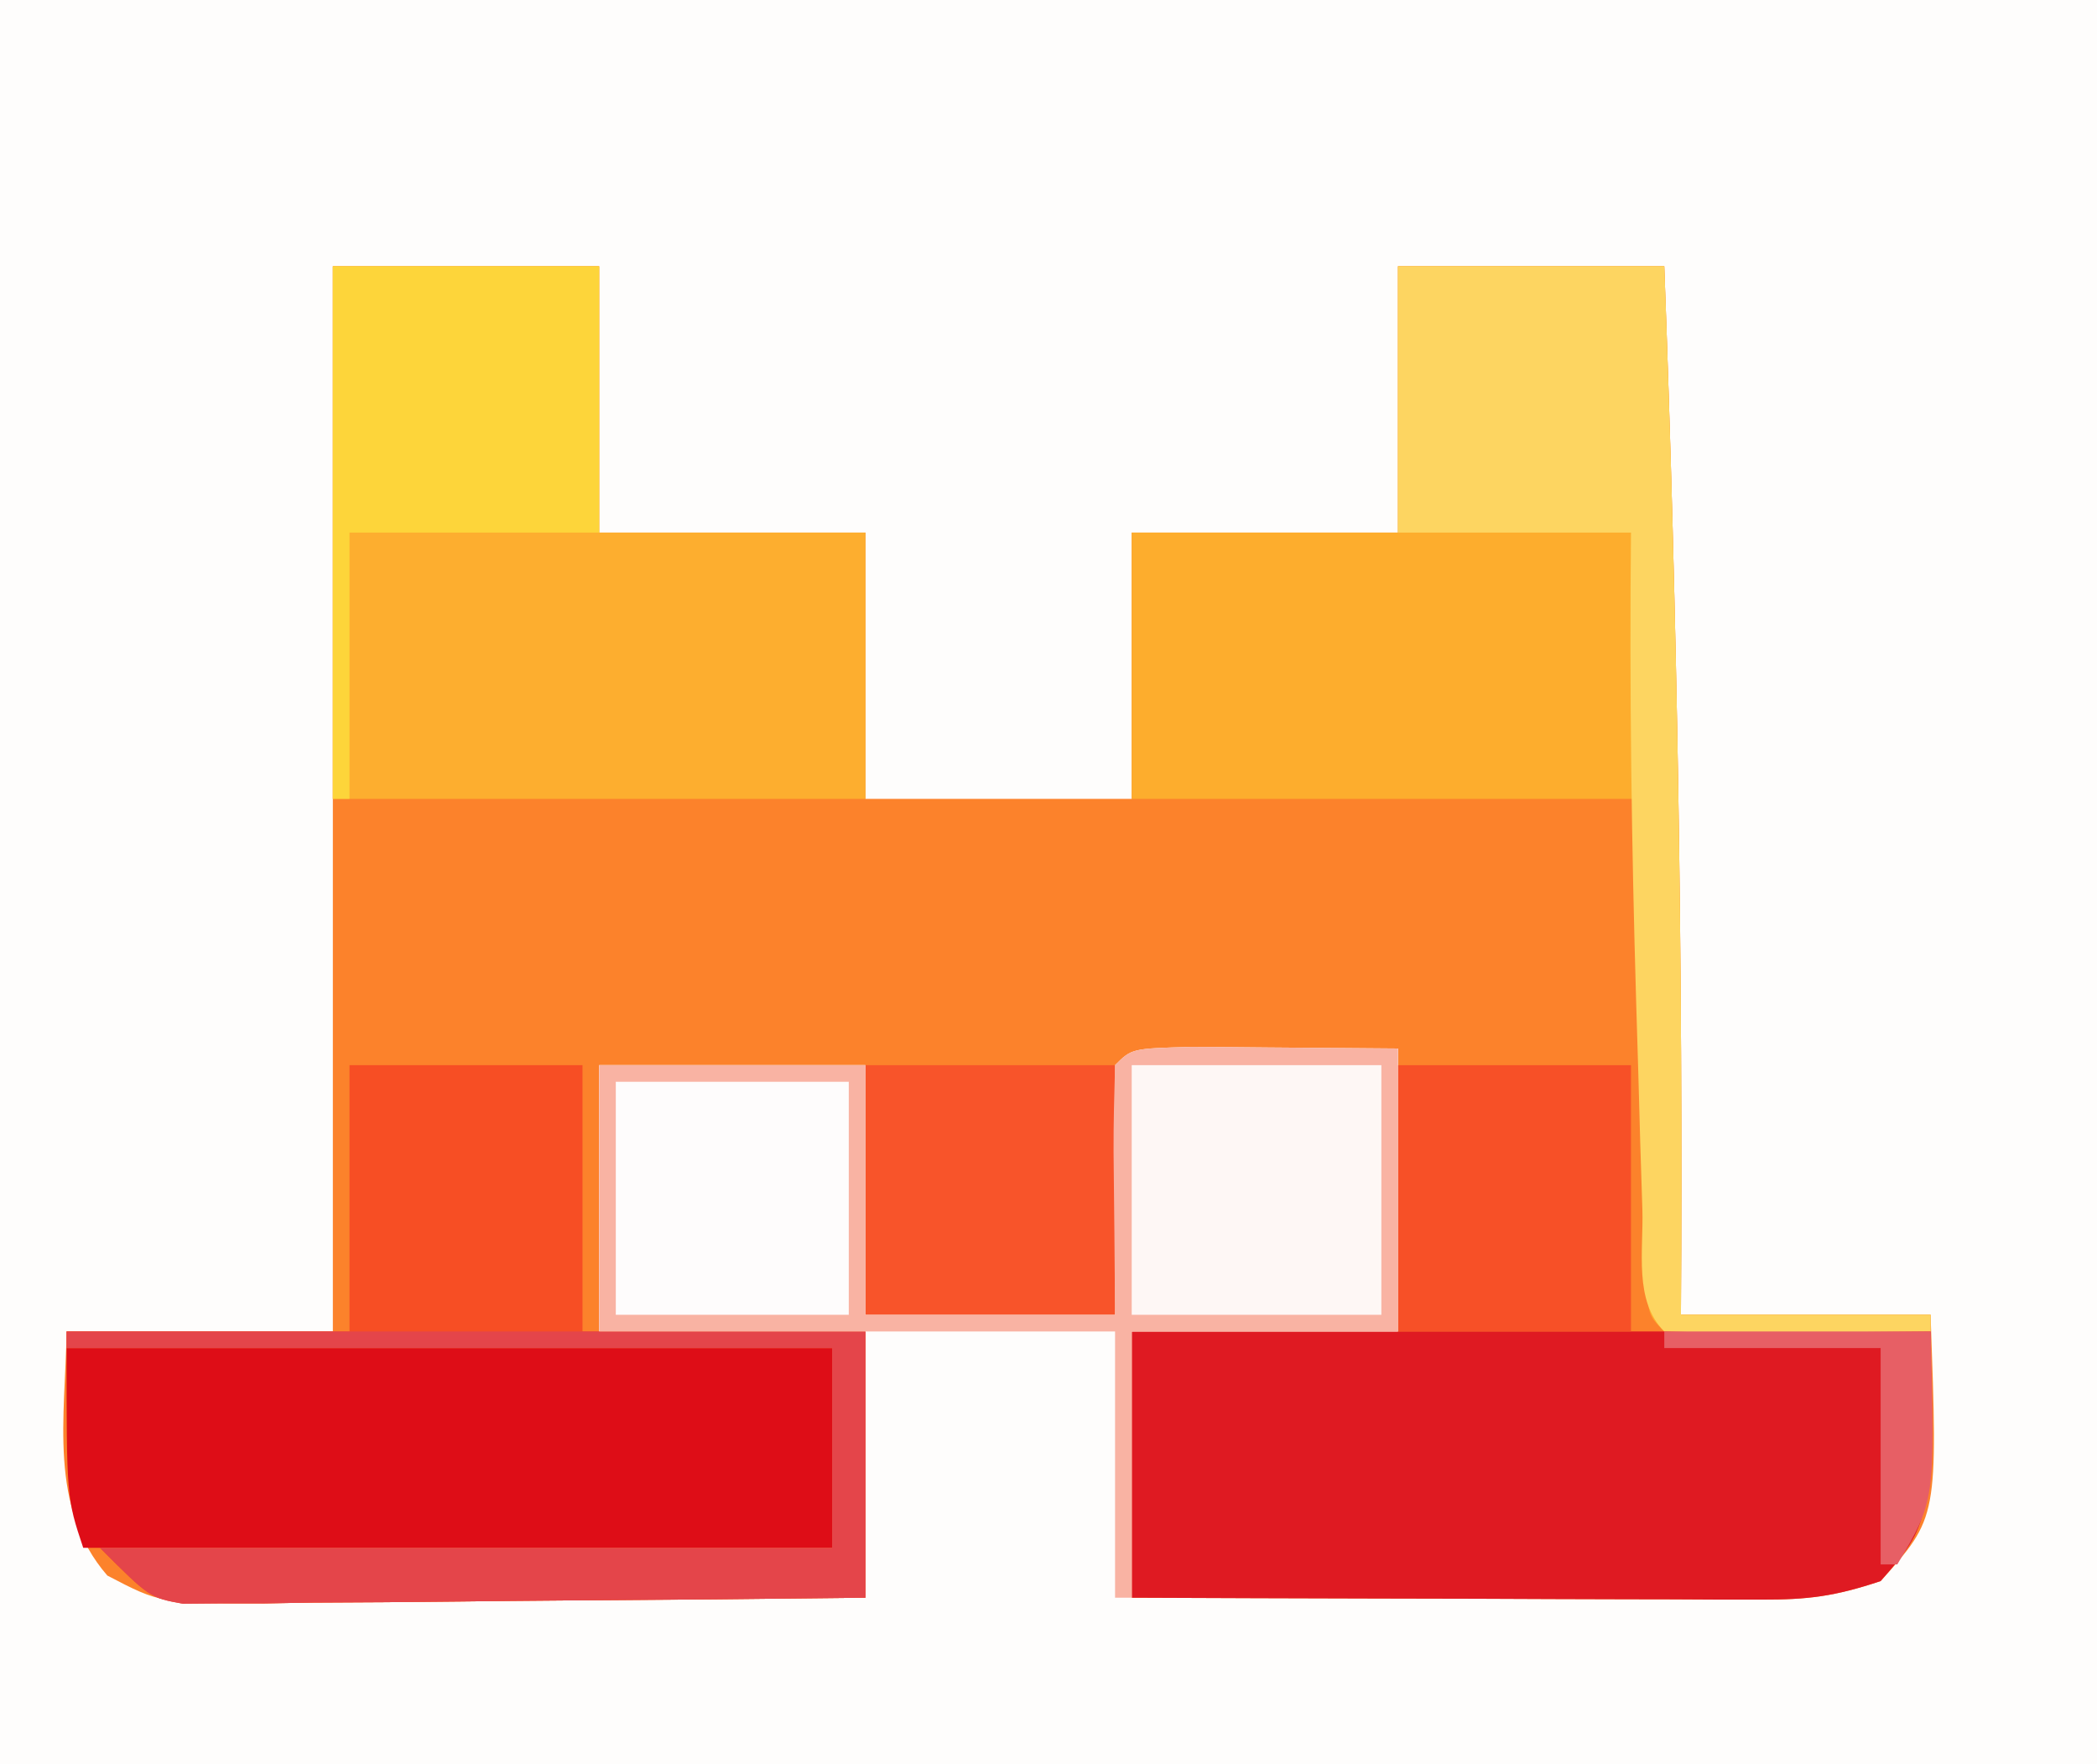
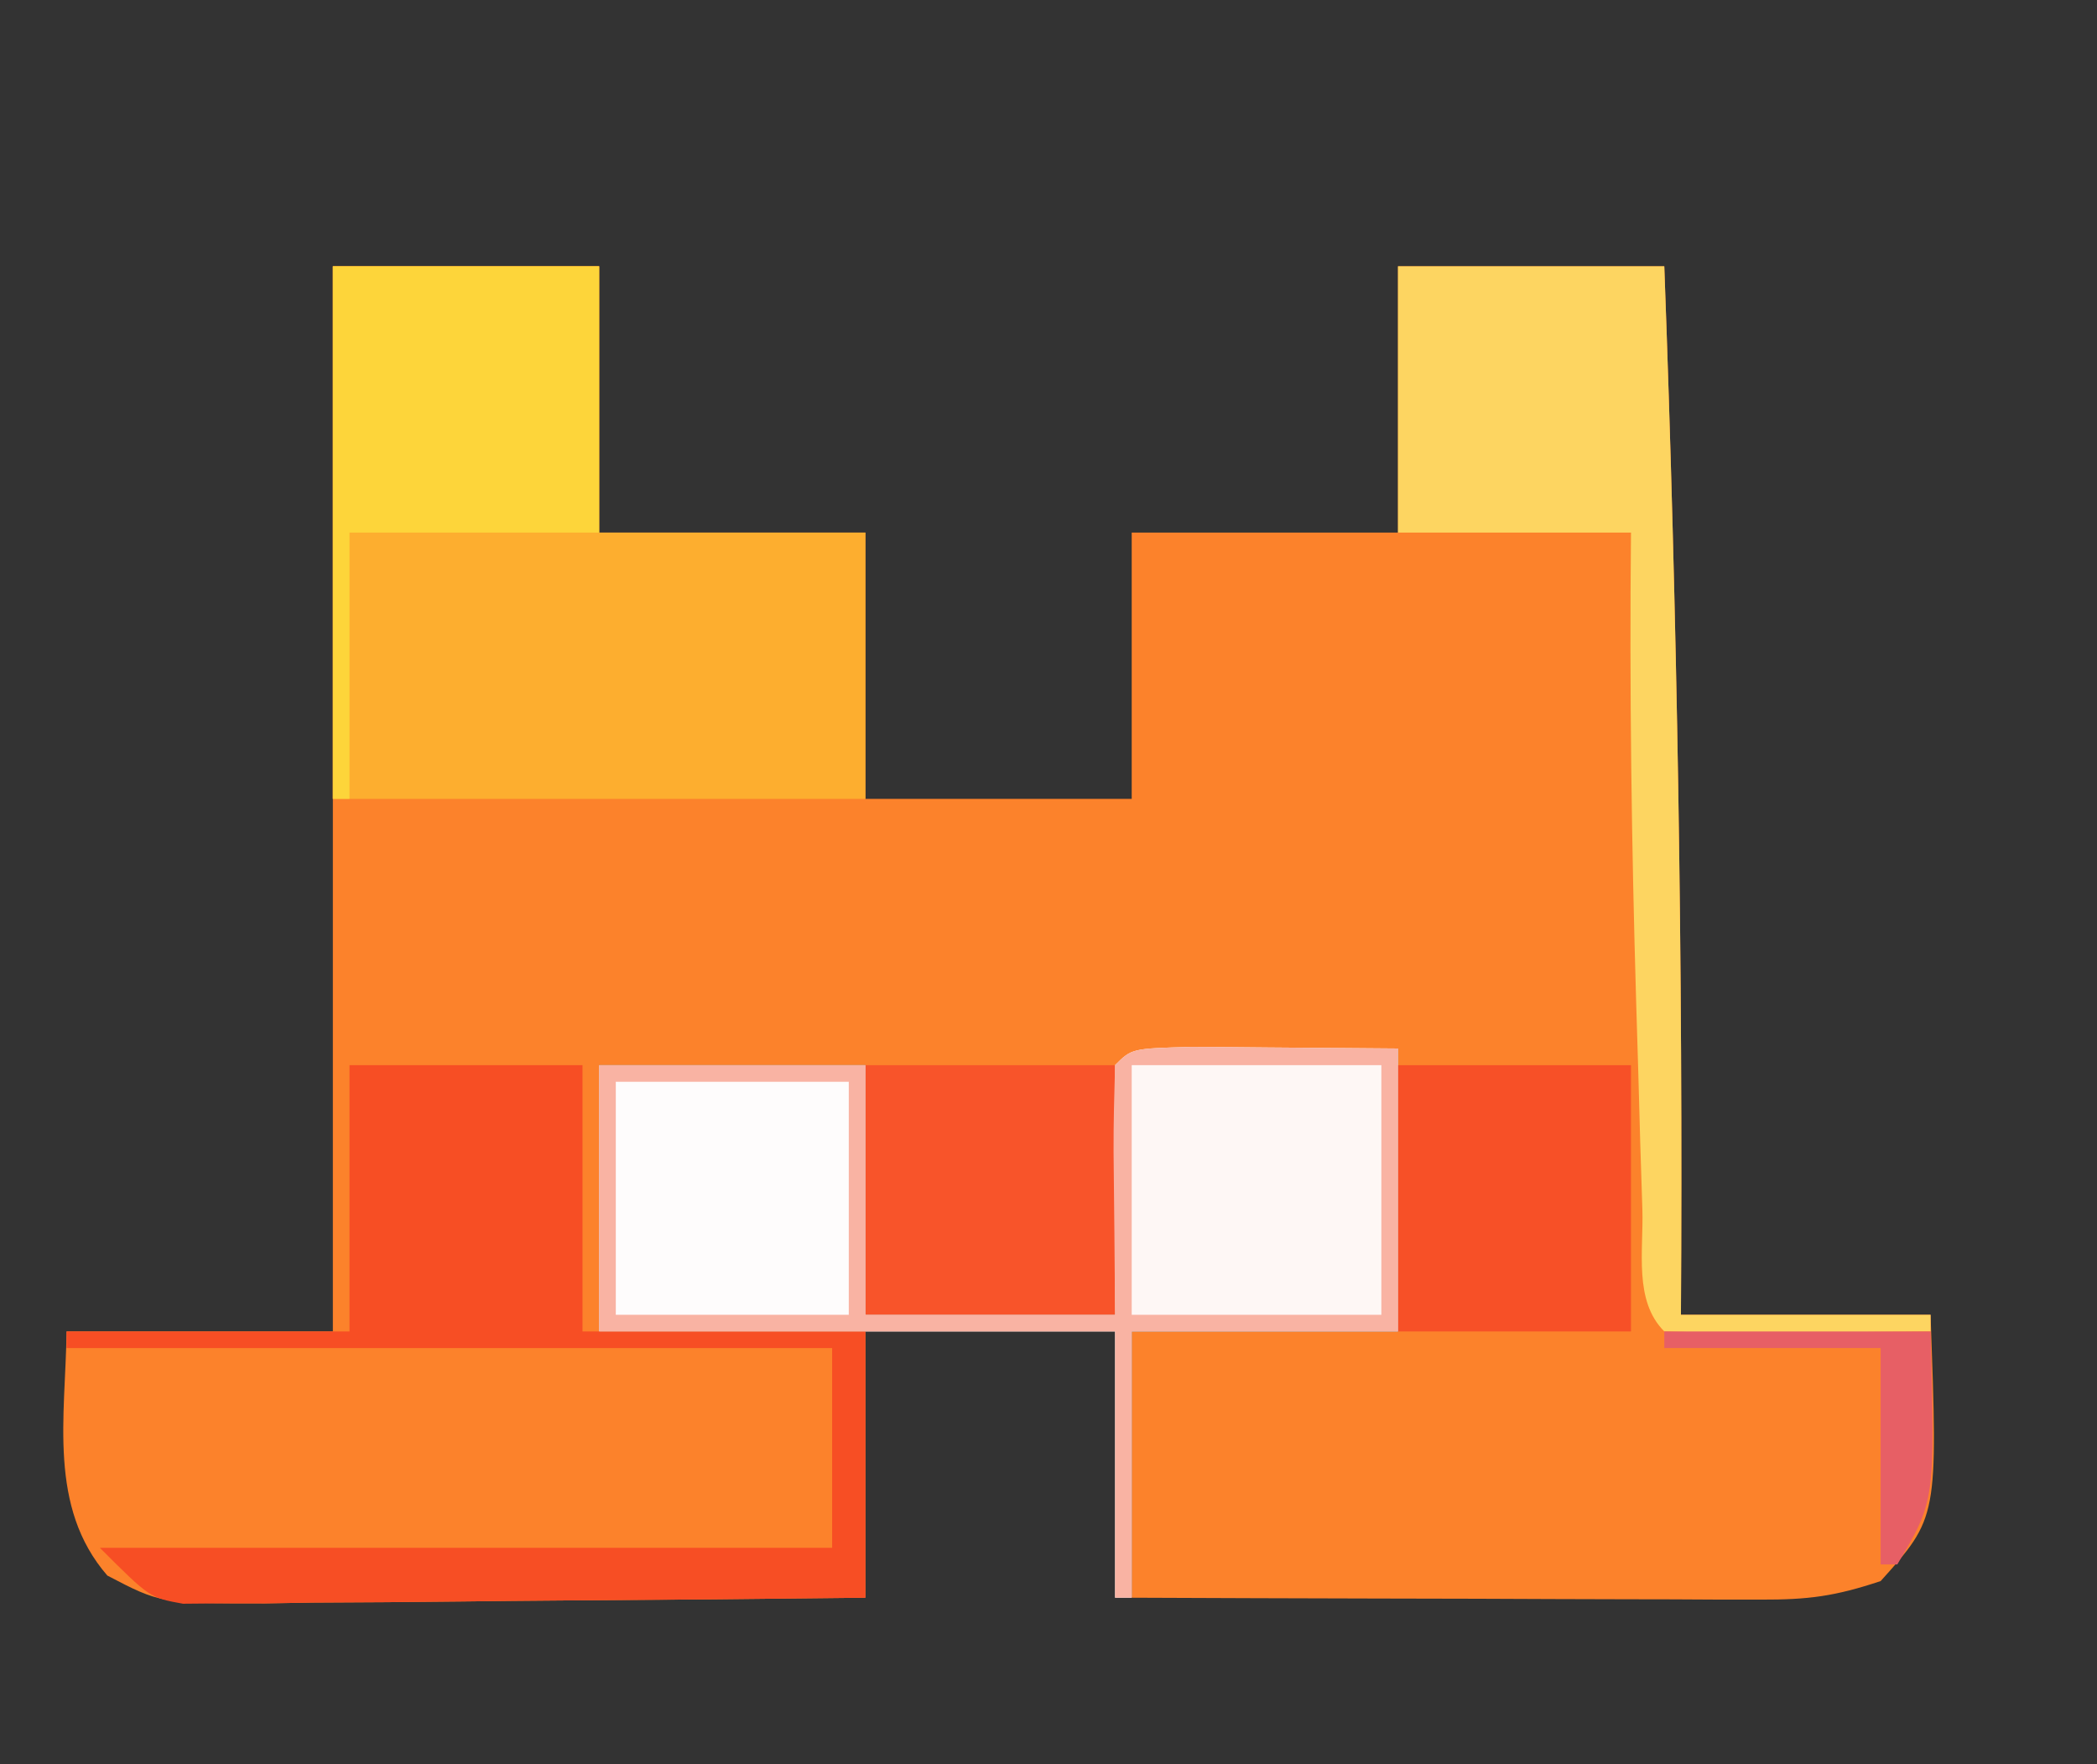
<svg xmlns="http://www.w3.org/2000/svg" version="1.1" width="126" height="106">
  <rect width="100%" height="100%" fill="#333333" stroke="none" />
-   <path d="M0 0 C41.58 0 83.16 0 126 0 C126 34.98 126 69.96 126 106 C84.42 106 42.84 106 0 106 C0 71.02 0 36.04 0 0 Z " fill="#FEFDFC" transform="translate(0,0)" />
  <path d="M0 0 C5.28 0 10.56 0 16 0 C16 5.28 16 10.56 16 16 C21.28 16 26.56 16 32 16 C32 21.28 32 26.56 32 32 C37.28 32 42.56 32 48 32 C48 26.72 48 21.44 48 16 C53.28 16 58.56 16 64 16 C64 10.72 64 5.44 64 0 C69.28 0 74.56 0 80 0 C80.778 21.013 81.131 41.973 81 63 C85.95 63 90.9 63 96 63 C96.44 75.178 96.44 75.178 93 79 C90.244 79.919 88.64 80.122 85.804 80.114 C84.963 80.113 84.123 80.113 83.257 80.113 C82.353 80.108 81.45 80.103 80.52 80.098 C79.592 80.096 78.664 80.095 77.707 80.093 C74.742 80.088 71.777 80.075 68.812 80.062 C66.803 80.057 64.793 80.053 62.783 80.049 C57.855 80.038 52.928 80.021 48 80 C48 74.72 48 69.44 48 64 C53.28 64 58.56 64 64 64 C64 58.39 64 52.78 64 47 C56.08 47.495 56.08 47.495 48 48 C47.67 52.95 47.34 57.9 47 63 C42.05 63 37.1 63 32 63 C32 58.05 32 53.1 32 48 C26.72 48 21.44 48 16 48 C16 53.28 16 58.56 16 64 C21.28 64 26.56 64 32 64 C32 69.28 32 74.56 32 80 C25.949 80.074 19.899 80.129 13.848 80.165 C11.79 80.18 9.732 80.2 7.673 80.226 C4.714 80.263 1.756 80.28 -1.203 80.293 C-2.583 80.316 -2.583 80.316 -3.991 80.34 C-10.346 80.342 -10.346 80.342 -13.55 78.669 C-17.13 74.548 -16.066 69.116 -16 64 C-10.72 64 -5.44 64 0 64 C0 42.88 0 21.76 0 0 Z " fill="#FC822B" transform="translate(20,16)" />
-   <path d="M0 0 C5.28 0 10.56 0 16 0 C16.778 21.013 17.131 41.973 17 63 C21.95 63 26.9 63 32 63 C32 63.33 32 63.66 32 64 C29.354 64.027 26.708 64.047 24.062 64.062 C23.308 64.071 22.553 64.079 21.775 64.088 C19.85 64.097 17.925 64.052 16 64 C15 63 15 63 14.886 60.041 C14.892 58.747 14.897 57.454 14.902 56.121 C14.905 54.865 14.907 53.609 14.91 52.314 C14.919 50.705 14.928 49.096 14.938 47.438 C14.958 42.343 14.979 37.249 15 32 C4.77 32 -5.46 32 -16 32 C-16 26.72 -16 21.44 -16 16 C-10.72 16 -5.44 16 0 16 C0 10.72 0 5.44 0 0 Z " fill="#FDAD2D" transform="translate(84,16)" />
  <path d="M0 0 C5.28 0 10.56 0 16 0 C16 5.28 16 10.56 16 16 C21.28 16 26.56 16 32 16 C32 21.28 32 26.56 32 32 C21.44 32 10.88 32 0 32 C0 21.44 0 10.88 0 0 Z " fill="#FDAE2F" transform="translate(20,16)" />
-   <path d="M0 0 C15.84 0 31.68 0 48 0 C48 11.556 48 11.556 45 15 C42.244 15.919 40.64 16.122 37.804 16.114 C36.963 16.113 36.123 16.113 35.257 16.113 C34.353 16.108 33.45 16.103 32.52 16.098 C31.592 16.096 30.664 16.095 29.707 16.093 C26.742 16.088 23.777 16.075 20.812 16.062 C18.803 16.057 16.793 16.053 14.783 16.049 C9.855 16.038 4.928 16.021 0 16 C0 10.72 0 5.44 0 0 Z " fill="#DF1A22" transform="translate(68,80)" />
  <path d="M0 0 C1.488 0.006 2.977 0.019 4.465 0.035 C7.084 0.056 9.704 0.076 12.402 0.098 C12.402 5.708 12.402 11.318 12.402 17.098 C7.122 17.098 1.842 17.098 -3.598 17.098 C-3.598 22.378 -3.598 27.658 -3.598 33.098 C-3.928 33.098 -4.258 33.098 -4.598 33.098 C-4.598 27.818 -4.598 22.538 -4.598 17.098 C-14.828 17.098 -25.058 17.098 -35.598 17.098 C-35.598 11.818 -35.598 6.538 -35.598 1.098 C-30.318 1.098 -25.038 1.098 -19.598 1.098 C-19.598 6.048 -19.598 10.998 -19.598 16.098 C-14.648 16.098 -9.698 16.098 -4.598 16.098 C-4.637 11.206 -4.637 11.206 -4.688 6.315 C-4.695 4.575 -4.648 2.836 -4.598 1.098 C-3.598 0.098 -3.598 0.098 0 0 Z " fill="#FEF7F5" transform="translate(71.598,62.902)" />
-   <path d="M0 0 C15.18 0 30.36 0 46 0 C46 3.96 46 7.92 46 12 C31.15 12 16.3 12 1 12 C0 9 0 9 0 0 Z " fill="#DE0D17" transform="translate(4,81)" />
  <path d="M0 0 C4.62 0 9.24 0 14 0 C14 5.28 14 10.56 14 16 C19.61 16 25.22 16 31 16 C31 21.28 31 26.56 31 32 C24.931 32.074 18.862 32.129 12.793 32.165 C10.728 32.18 8.663 32.2 6.598 32.226 C3.632 32.263 0.666 32.28 -2.301 32.293 C-3.688 32.316 -3.688 32.316 -5.104 32.34 C-5.965 32.34 -6.825 32.34 -7.712 32.341 C-8.848 32.351 -8.848 32.351 -10.007 32.361 C-12 32 -12 32 -15 29 C-0.48 29 14.04 29 29 29 C29 25.04 29 21.08 29 17 C13.82 17 -1.36 17 -17 17 C-17 16.67 -17 16.34 -17 16 C-11.39 16 -5.78 16 0 16 C0 10.72 0 5.44 0 0 Z " fill="#F74E24" transform="translate(21,64)" />
  <path d="M0 0 C5.28 0 10.56 0 16 0 C16.778 21.013 17.131 41.973 17 63 C21.95 63 26.9 63 32 63 C32 63.33 32 63.66 32 64 C29.354 64.027 26.708 64.047 24.062 64.062 C23.308 64.071 22.553 64.079 21.775 64.088 C19.85 64.097 17.925 64.052 16 64 C14.156 62.156 14.76 59.161 14.684 56.684 C14.642 55.368 14.6 54.053 14.556 52.698 C14.516 51.278 14.477 49.858 14.438 48.438 C14.395 47.013 14.352 45.588 14.309 44.164 C14.034 34.772 13.903 25.396 14 16 C9.38 16 4.76 16 0 16 C0 10.72 0 5.44 0 0 Z " fill="#FDD561" transform="translate(84,16)" />
  <path d="M0 0 C5.28 0 10.56 0 16 0 C16 5.28 16 10.56 16 16 C11.05 16 6.1 16 1 16 C1 21.28 1 26.56 1 32 C0.67 32 0.34 32 0 32 C0 21.44 0 10.88 0 0 Z " fill="#FDD53A" transform="translate(20,16)" />
  <path d="M0 0 C4.95 0 9.9 0 15 0 C15 4.95 15 9.9 15 15 C10.05 15 5.1 15 0 15 C0 10.05 0 5.1 0 0 Z " fill="#F8542A" transform="translate(52,64)" />
  <path d="M0 0 C4.62 0 9.24 0 14 0 C14 5.28 14 10.56 14 16 C9.38 16 4.76 16 0 16 C0 10.72 0 5.44 0 0 Z " fill="#F75027" transform="translate(84,64)" />
-   <path d="M0 0 C15.84 0 31.68 0 48 0 C48 5.28 48 10.56 48 16 C41.931 16.074 35.862 16.129 29.793 16.165 C27.728 16.18 25.663 16.2 23.598 16.226 C20.632 16.263 17.666 16.28 14.699 16.293 C13.312 16.316 13.312 16.316 11.896 16.34 C11.035 16.34 10.175 16.34 9.288 16.341 C8.531 16.347 7.773 16.354 6.993 16.361 C5 16 5 16 2 13 C16.52 13 31.04 13 46 13 C46 9.04 46 5.08 46 1 C30.82 1 15.64 1 0 1 C0 0.67 0 0.34 0 0 Z " fill="#E4454A" transform="translate(4,80)" />
  <path d="M0 0 C4.62 0 9.24 0 14 0 C14 4.62 14 9.24 14 14 C9.38 14 4.76 14 0 14 C0 9.38 0 4.76 0 0 Z " fill="#FEFCFC" transform="translate(37,65)" />
  <path d="M0 0 C1.488 0.006 2.977 0.019 4.465 0.035 C7.084 0.056 9.704 0.076 12.402 0.098 C12.402 5.708 12.402 11.318 12.402 17.098 C7.122 17.098 1.842 17.098 -3.598 17.098 C-3.598 22.378 -3.598 27.658 -3.598 33.098 C-3.928 33.098 -4.258 33.098 -4.598 33.098 C-4.598 27.818 -4.598 22.538 -4.598 17.098 C-14.828 17.098 -25.058 17.098 -35.598 17.098 C-35.598 11.818 -35.598 6.538 -35.598 1.098 C-30.318 1.098 -25.038 1.098 -19.598 1.098 C-19.598 6.048 -19.598 10.998 -19.598 16.098 C-14.648 16.098 -9.698 16.098 -4.598 16.098 C-4.637 11.206 -4.637 11.206 -4.688 6.315 C-4.695 4.575 -4.648 2.836 -4.598 1.098 C-3.598 0.098 -3.598 0.098 0 0 Z M-3.598 1.098 C-3.598 6.048 -3.598 10.998 -3.598 16.098 C1.352 16.098 6.302 16.098 11.402 16.098 C11.402 11.148 11.402 6.198 11.402 1.098 C6.452 1.098 1.502 1.098 -3.598 1.098 Z M-34.598 2.098 C-34.598 6.718 -34.598 11.338 -34.598 16.098 C-29.978 16.098 -25.358 16.098 -20.598 16.098 C-20.598 11.478 -20.598 6.858 -20.598 2.098 C-25.218 2.098 -29.838 2.098 -34.598 2.098 Z " fill="#F9B3A3" transform="translate(71.598,62.902)" />
  <path d="M0 0 C5.28 0 10.56 0 16 0 C16.268 10.179 16.268 10.179 14 14 C13.67 14 13.34 14 13 14 C13 9.71 13 5.42 13 1 C8.71 1 4.42 1 0 1 C0 0.67 0 0.34 0 0 Z " fill="#E75F65" transform="translate(100,80)" />
</svg>